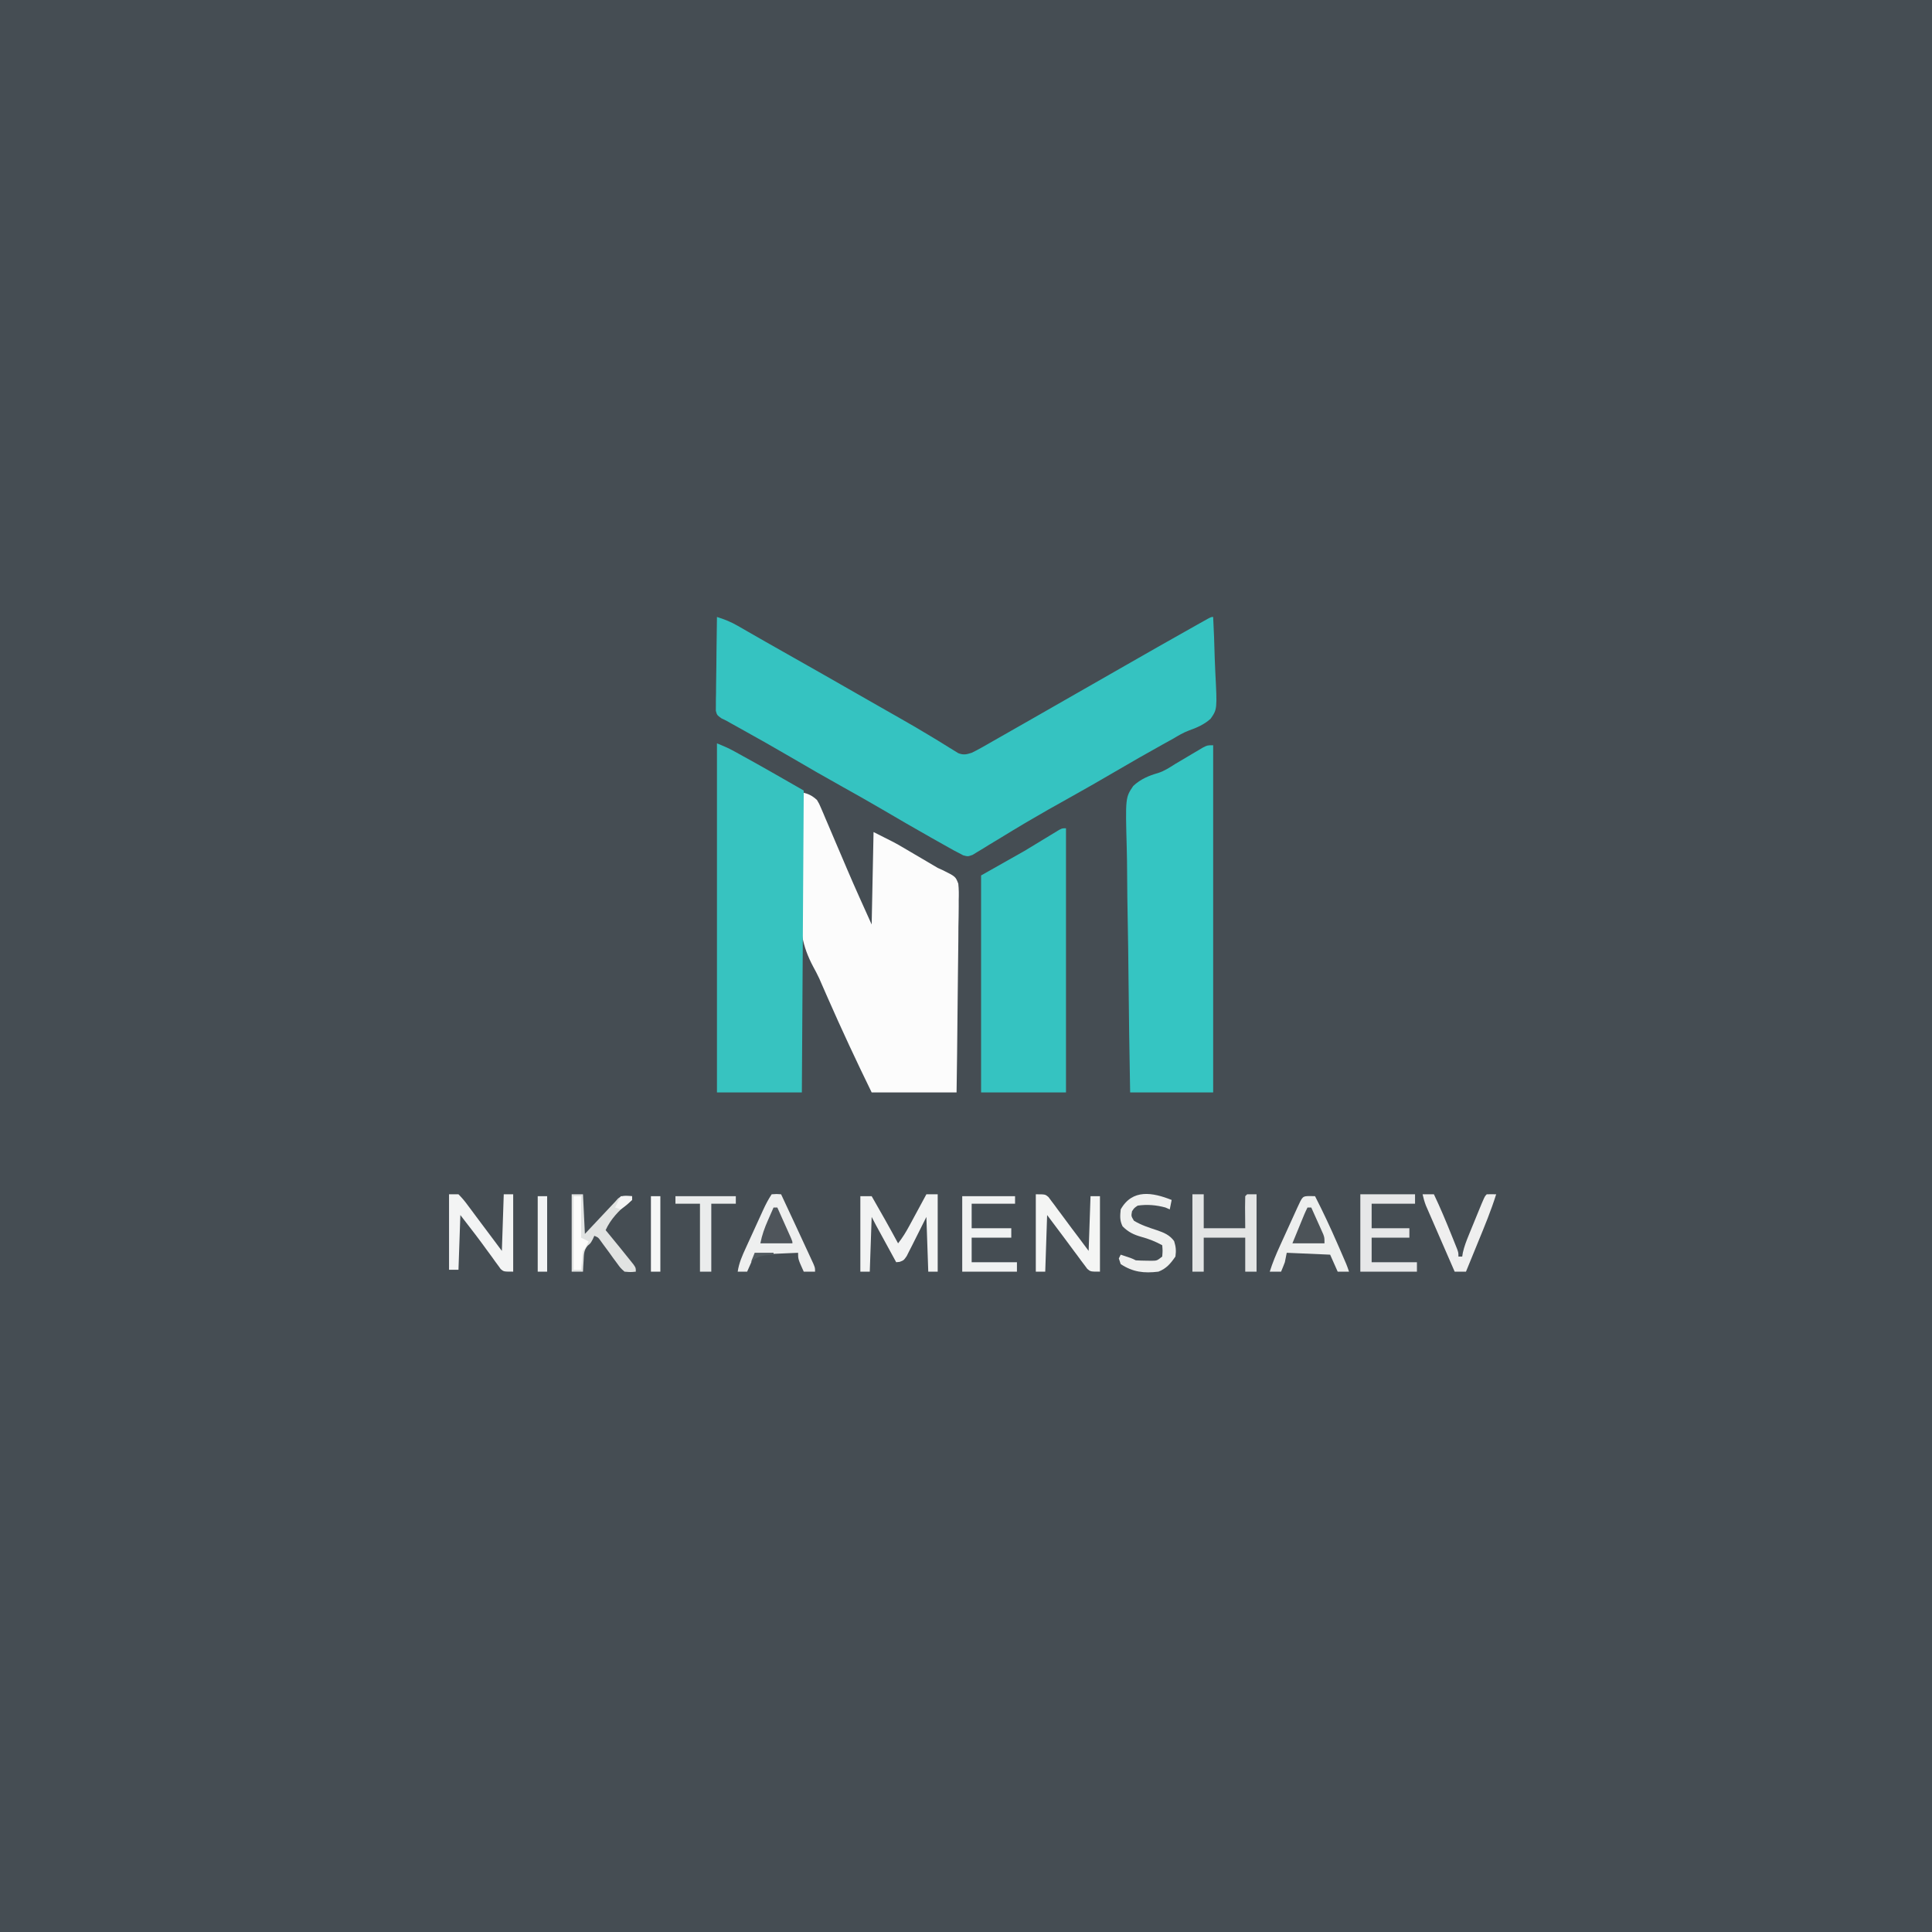
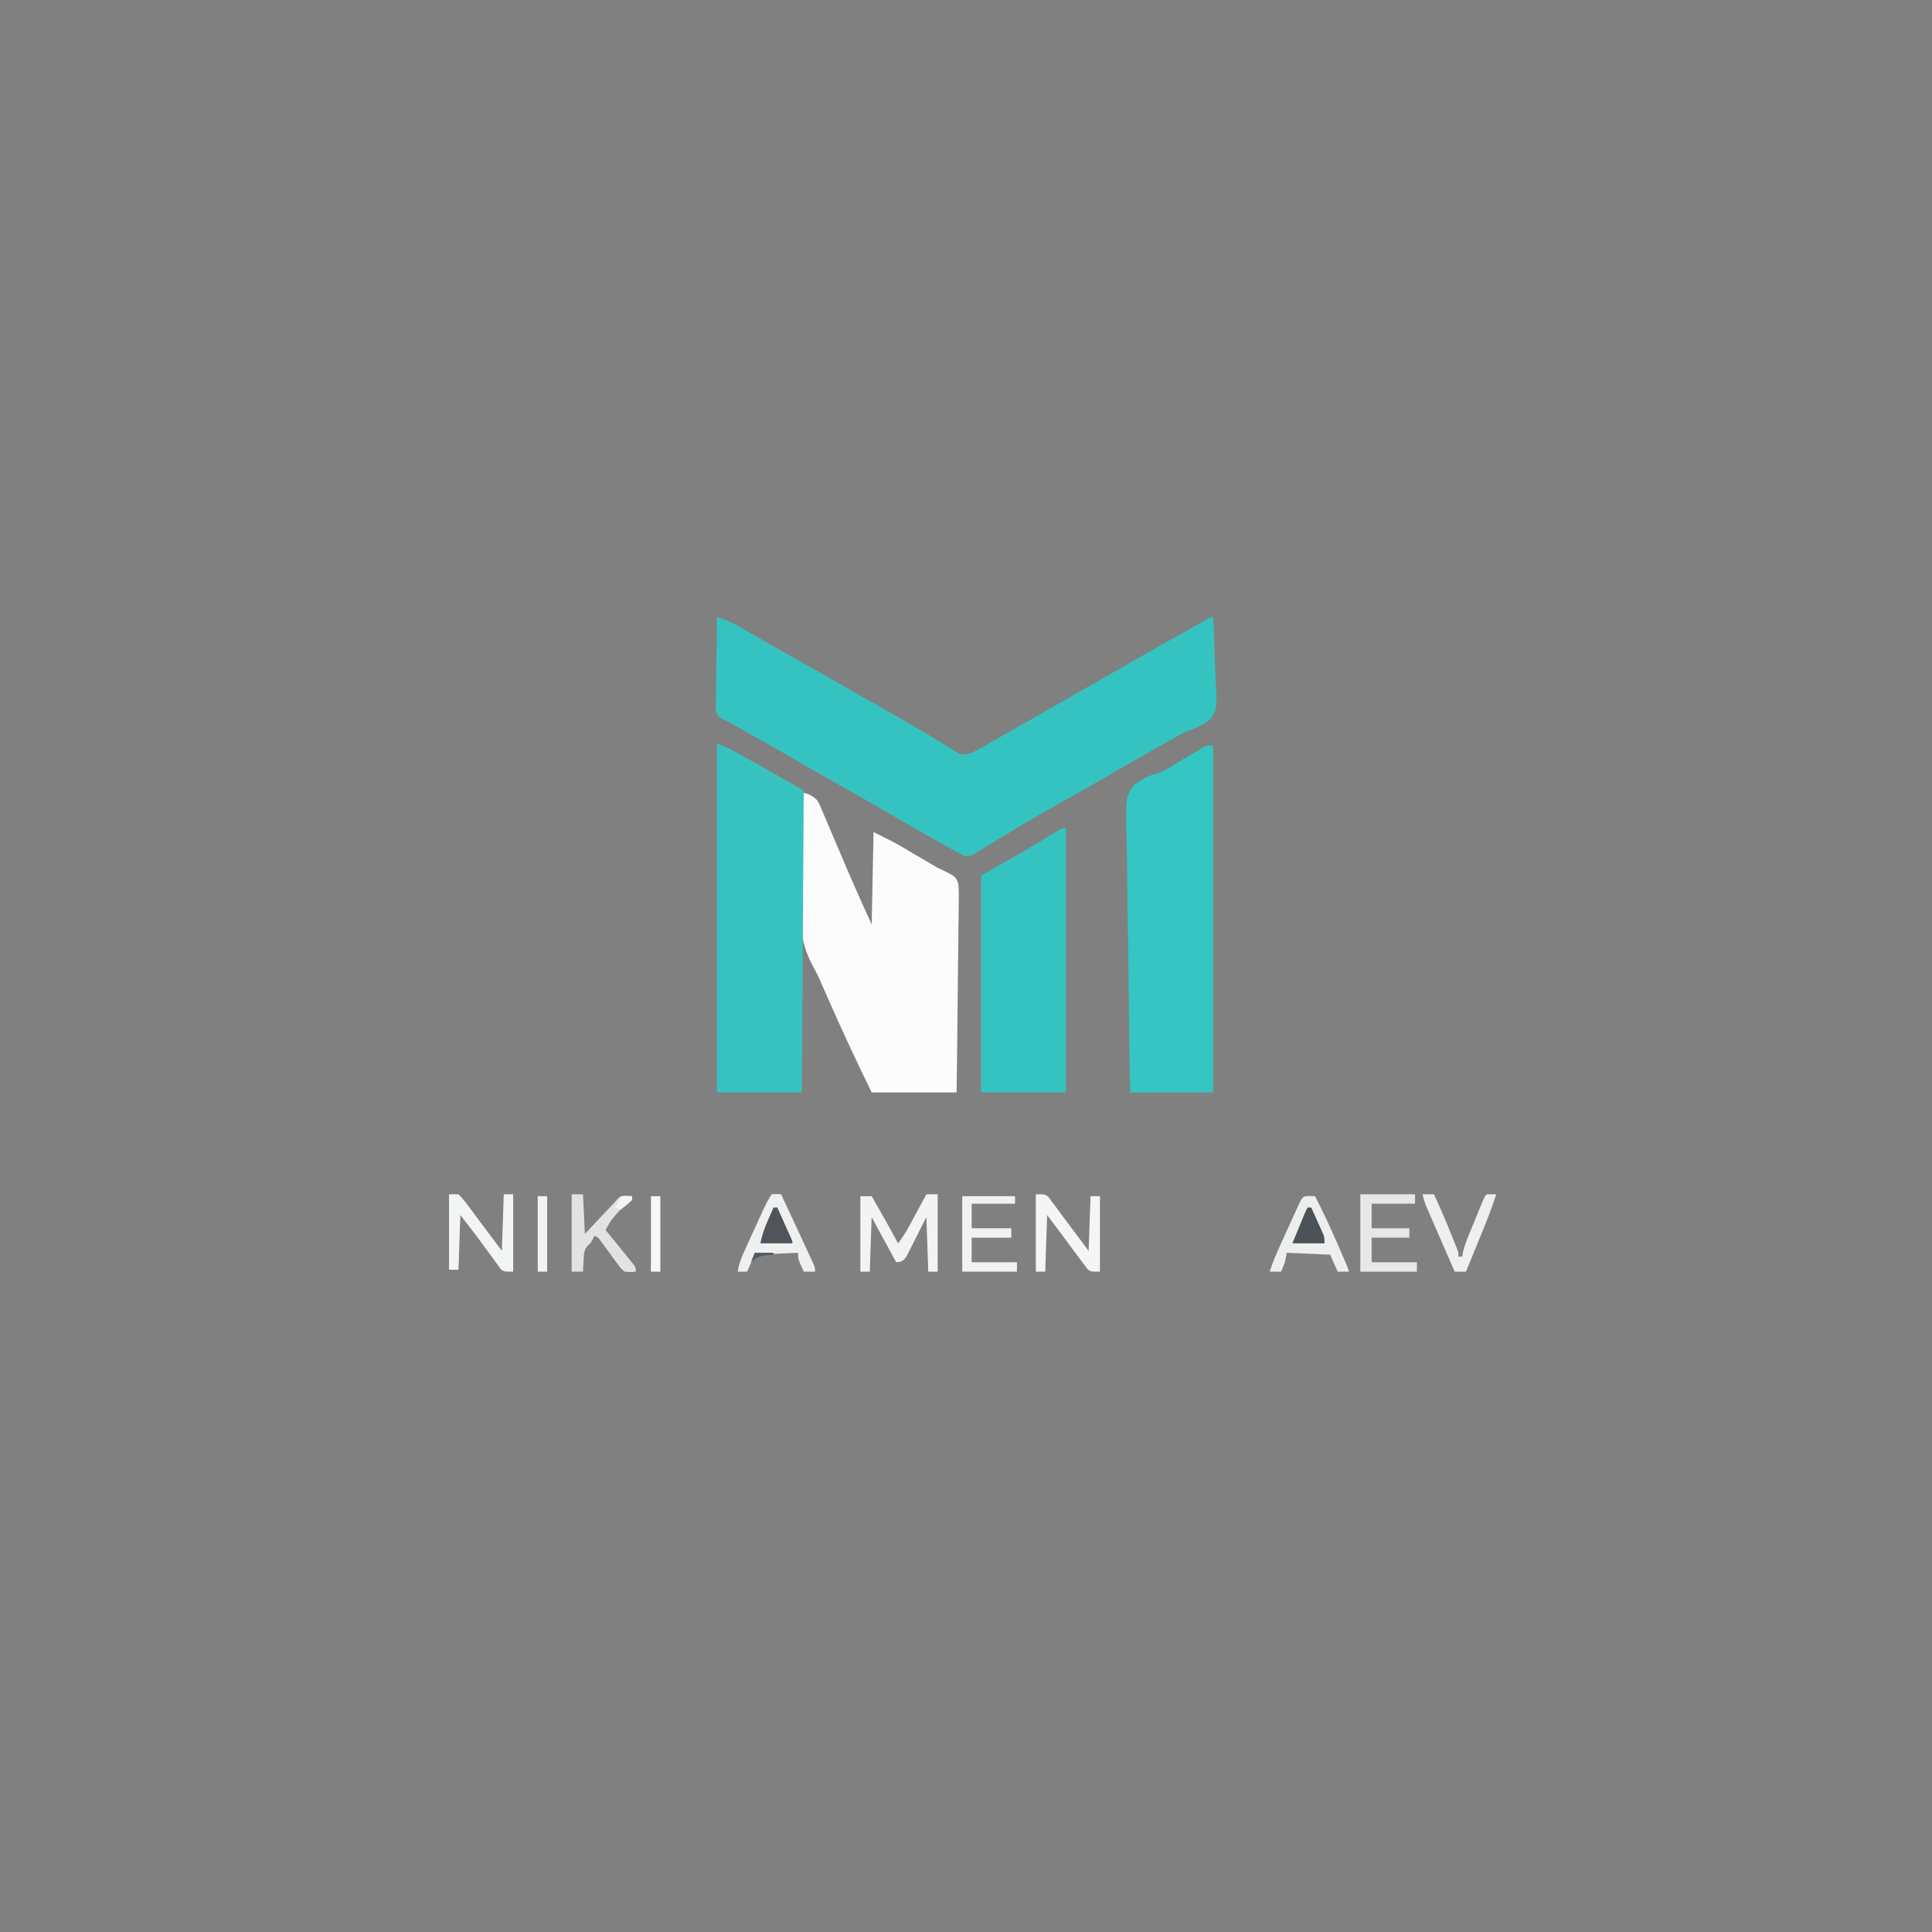
<svg xmlns="http://www.w3.org/2000/svg" version="1.1" width="1024" height="1024">
  <rect width="100%" height="100%" fill="#808080" stroke="none" />
-   <path d="M0 0 C337.92 0 675.84 0 1024 0 C1024 337.92 1024 675.84 1024 1024 C686.08 1024 348.16 1024 0 1024 C0 686.08 0 348.16 0 0 Z " fill="#454D53" transform="translate(0,0)" />
  <path d="M0 0 C3.866 1.201 7.3 2.566 10.809 4.582 C11.708 5.095 12.607 5.608 13.534 6.136 C14.492 6.689 15.45 7.242 16.438 7.812 C18.516 9 20.594 10.188 22.672 11.375 C23.728 11.981 24.785 12.587 25.873 13.211 C29.709 15.405 33.557 17.577 37.407 19.746 C49.834 26.747 62.216 33.825 74.595 40.909 C78.203 42.974 81.813 45.034 85.426 47.09 C87.819 48.452 90.212 49.816 92.604 51.179 C93.779 51.848 94.954 52.516 96.13 53.184 C102.295 56.686 108.423 60.232 114.473 63.93 C115.482 64.543 116.492 65.156 117.532 65.788 C119.417 66.939 121.295 68.103 123.164 69.28 C123.995 69.787 124.827 70.294 125.684 70.816 C126.76 71.488 126.76 71.488 127.857 72.174 C130.694 73.267 132.118 72.91 135 72 C136.773 71.153 138.511 70.233 140.219 69.262 C141.222 68.695 142.225 68.129 143.259 67.545 C144.863 66.626 144.863 66.626 146.5 65.688 C147.618 65.054 148.736 64.42 149.887 63.767 C153.262 61.852 156.632 59.927 160 58 C161.777 56.988 163.554 55.976 165.332 54.965 C169.605 52.53 173.872 50.086 178.139 47.64 C183.61 44.504 189.087 41.378 194.562 38.25 C201.755 34.142 208.946 30.032 216.133 25.914 C227.794 19.234 239.47 12.582 251.188 6 C252.801 5.091 252.801 5.091 254.448 4.164 C255.918 3.34 255.918 3.34 257.418 2.5 C258.282 2.015 259.146 1.531 260.036 1.031 C262 0 262 0 263 0 C263.382 7.239 263.644 14.476 263.824 21.722 C263.899 24.184 264.001 26.645 264.132 29.104 C265.152 48.886 265.152 48.886 261.672 53.922 C258.244 57.047 254.291 58.712 249.965 60.26 C247.091 61.342 244.544 62.883 241.91 64.449 C239.962 65.53 238.013 66.61 236.062 67.688 C227.652 72.365 219.298 77.126 211 82 C202.741 86.85 194.43 91.59 186.062 96.25 C179.148 100.102 172.252 103.973 165.438 108 C164.793 108.378 164.149 108.757 163.486 109.146 C159.231 111.654 155.012 114.216 150.801 116.797 C148.617 118.115 146.434 119.433 144.25 120.75 C143.213 121.396 142.176 122.042 141.107 122.707 C140.128 123.294 139.149 123.88 138.141 124.484 C136.834 125.284 136.834 125.284 135.501 126.101 C133 127 133 127 130.498 126.33 C129.674 125.891 128.849 125.452 128 125 C127.181 124.574 126.362 124.149 125.518 123.71 C124.65 123.223 123.781 122.736 122.887 122.234 C121.899 121.681 120.911 121.128 119.893 120.559 C118.306 119.663 118.306 119.663 116.688 118.75 C115.58 118.127 114.472 117.505 113.33 116.863 C104.844 112.079 96.425 107.185 88.024 102.253 C80.898 98.079 73.716 94.016 66.5 90 C57.285 84.872 48.155 79.615 39.061 74.274 C30.474 69.244 21.804 64.368 13.107 59.529 C12.119 58.98 11.131 58.43 10.113 57.863 C8.811 57.141 8.811 57.141 7.482 56.404 C6.663 55.94 5.844 55.477 5 55 C4.136 54.582 3.271 54.163 2.38 53.732 C0 52 0 52 -0.601 49.665 C-0.59 48.748 -0.579 47.831 -0.568 46.886 C-0.567 45.845 -0.567 44.804 -0.566 43.732 C-0.528 42.049 -0.528 42.049 -0.488 40.332 C-0.481 39.182 -0.474 38.032 -0.467 36.847 C-0.439 33.168 -0.376 29.491 -0.312 25.812 C-0.287 23.321 -0.265 20.829 -0.244 18.338 C-0.189 12.225 -0.105 6.112 0 0 Z " fill="#35C3C1" transform="translate(380,327)" />
  <path d="M0 0 C3.369 0.602 5.459 1.703 8 4 C9.18 5.973 9.18 5.973 10.147 8.246 C10.518 9.102 10.889 9.958 11.272 10.84 C11.66 11.768 12.049 12.696 12.449 13.652 C12.866 14.622 13.283 15.591 13.713 16.59 C15.048 19.701 16.368 22.819 17.688 25.938 C18.992 28.994 20.3 32.049 21.609 35.103 C22.42 37 23.229 38.898 24.034 40.798 C28.204 50.606 32.622 60.271 37 70 C37.33 53.83 37.66 37.66 38 21 C49.253 26.626 49.253 26.626 53.875 29.34 C54.88 29.928 55.886 30.517 56.922 31.123 C57.938 31.722 58.953 32.321 60 32.938 C61.016 33.532 62.032 34.127 63.078 34.74 C66.056 36.487 69.031 38.238 72 40 C73.217 40.549 73.217 40.549 74.458 41.108 C81.442 44.558 81.442 44.558 82.91 48.351 C83.234 51.295 83.238 54.094 83.135 57.054 C83.137 58.157 83.138 59.26 83.14 60.397 C83.133 64.035 83.055 67.668 82.977 71.305 C82.958 73.83 82.944 76.354 82.934 78.879 C82.899 84.841 82.821 90.8 82.72 96.76 C82.608 103.548 82.553 110.337 82.503 117.126 C82.399 131.085 82.216 145.042 82 159 C67.15 159 52.3 159 37 159 C28.904 142.44 21.143 125.804 13.734 108.929 C13.413 108.198 13.092 107.468 12.761 106.716 C12.176 105.386 11.594 104.056 11.014 102.725 C10.736 102.092 10.457 101.459 10.171 100.806 C9.865 100.097 9.559 99.388 9.244 98.658 C8.232 96.496 7.155 94.435 6.007 92.345 C0.136 81.336 -1.099 72.411 -0.781 60.059 C-0.766 58.312 -0.755 56.565 -0.747 54.818 C-0.717 50.281 -0.639 45.747 -0.549 41.211 C-0.467 36.558 -0.431 31.905 -0.391 27.252 C-0.306 18.167 -0.17 9.084 0 0 Z " fill="#FCFCFC" transform="translate(425,420)" />
  <path d="M0 0 C3.268 1.307 6.094 2.508 9.125 4.18 C10.312 4.833 10.312 4.833 11.523 5.5 C12.341 5.954 13.158 6.407 14 6.875 C14.755 7.29 15.511 7.705 16.289 8.133 C26.259 13.64 36.11 19.349 46 25 C45.67 77.8 45.34 130.6 45 185 C30.15 185 15.3 185 0 185 C0 123.95 0 62.9 0 0 Z " fill="#37C3C0" transform="translate(380,394)" />
  <path d="M0 0 C0 60.72 0 121.44 0 184 C-14.52 184 -29.04 184 -44 184 C-44.384 163.311 -44.697 142.625 -44.881 121.934 C-44.968 112.326 -45.088 102.72 -45.282 93.114 C-45.452 84.738 -45.562 76.364 -45.6 67.986 C-45.622 63.551 -45.673 59.122 -45.797 54.689 C-46.523 27.729 -46.523 27.729 -42.36 21.576 C-38.454 17.947 -34.189 16.138 -29.117 14.684 C-25.793 13.61 -23.132 11.838 -20.195 9.961 C-18.172 8.765 -16.149 7.57 -14.125 6.375 C-13.082 5.752 -12.039 5.13 -10.965 4.488 C-9.47 3.608 -9.47 3.608 -7.945 2.711 C-7.064 2.188 -6.182 1.665 -5.274 1.126 C-3 0 -3 0 0 0 Z " fill="#35C5C2" transform="translate(643,395)" />
  <path d="M0 0 C0 46.2 0 92.4 0 140 C-14.85 140 -29.7 140 -45 140 C-45 102.05 -45 64.1 -45 25 C-37.41 20.71 -29.82 16.42 -22 12 C-12.829 6.479 -12.829 6.479 -3.698 0.895 C-2 0 -2 0 0 0 Z " fill="#35C3C1" transform="translate(565,439)" />
  <path d="M0 0 C1.98 0 3.96 0 6 0 C6 13.53 6 27.06 6 41 C4.35 41 2.7 41 1 41 C0.67 31.43 0.34 21.86 0 12 C-3.784 19.517 -3.784 19.517 -7.538 27.049 C-8.015 27.98 -8.493 28.911 -8.984 29.871 C-9.466 30.829 -9.948 31.788 -10.444 32.775 C-12 35 -12 35 -14.188 35.821 C-14.786 35.88 -15.384 35.939 -16 36 C-17.98 32.375 -19.959 28.75 -21.938 25.125 C-22.501 24.092 -23.065 23.06 -23.646 21.996 C-24.185 21.01 -24.723 20.024 -25.277 19.008 C-25.775 18.097 -26.272 17.185 -26.785 16.247 C-27.544 14.842 -28.286 13.428 -29 12 C-29.33 21.57 -29.66 31.14 -30 41 C-31.65 41 -33.3 41 -35 41 C-35 27.8 -35 14.6 -35 1 C-33.02 1 -31.04 1 -29 1 C-24.236 9.282 -19.532 17.588 -15 26 C-12.695 23.07 -10.854 20.074 -9.082 16.797 C-8.55 15.817 -8.019 14.838 -7.471 13.828 C-6.923 12.812 -6.376 11.797 -5.812 10.75 C-5.254 9.719 -4.695 8.688 -4.119 7.625 C-2.743 5.085 -1.37 2.543 0 0 Z " fill="#F2F3F3" transform="translate(491,633)" />
  <path d="M0 0 C2.625 -0.188 2.625 -0.188 5 0 C7.345 4.995 9.675 9.996 12 15 C12.466 16.001 12.931 17.002 13.411 18.034 C14.924 21.291 16.431 24.552 17.938 27.812 C18.434 28.88 18.931 29.948 19.443 31.049 C19.904 32.05 20.365 33.051 20.84 34.082 C21.256 34.982 21.672 35.881 22.101 36.808 C23 39 23 39 23 41 C21.02 41 19.04 41 17 41 C14 34.375 14 34.375 14 31 C6.41 31.33 -1.18 31.66 -9 32 C-10.32 34.97 -11.64 37.94 -13 41 C-14.65 41 -16.3 41 -18 41 C-17.341 36.451 -15.6 32.536 -13.691 28.398 C-13.365 27.68 -13.038 26.962 -12.701 26.222 C-12.012 24.71 -11.32 23.198 -10.626 21.688 C-9.564 19.378 -8.511 17.065 -7.459 14.75 C-6.787 13.278 -6.114 11.807 -5.441 10.336 C-5.127 9.645 -4.812 8.955 -4.488 8.243 C-3.145 5.33 -1.784 2.676 0 0 Z " fill="#EEEFEF" transform="translate(409,633)" />
  <path d="M0 0 C1.454 0.031 1.454 0.031 2.938 0.062 C7.154 8.303 11.053 16.64 14.75 25.125 C15.239 26.238 15.728 27.351 16.232 28.498 C19.793 36.628 19.793 36.628 20.938 40.062 C18.957 40.062 16.977 40.062 14.938 40.062 C13.617 37.093 12.297 34.123 10.938 31.062 C3.348 30.733 -4.242 30.402 -12.062 30.062 C-12.557 32.538 -12.557 32.538 -13.062 35.062 C-13.697 36.742 -14.355 38.413 -15.062 40.062 C-17.043 40.062 -19.023 40.062 -21.062 40.062 C-19.574 35.293 -17.695 30.826 -15.621 26.293 C-15.129 25.211 -15.129 25.211 -14.628 24.106 C-13.939 22.592 -13.249 21.079 -12.558 19.566 C-11.496 17.242 -10.44 14.915 -9.385 12.588 C-8.714 11.114 -8.043 9.641 -7.371 8.168 C-7.054 7.47 -6.738 6.772 -6.411 6.053 C-3.673 0.075 -3.673 0.075 0 0 Z " fill="#EDEFEE" transform="translate(694.062,633.938)" />
  <path d="M0 0 C5 0 5 0 6.71 1.462 C7.213 2.14 7.716 2.817 8.234 3.516 C8.805 4.267 9.375 5.019 9.962 5.793 C10.552 6.604 11.142 7.415 11.75 8.25 C12.362 9.065 12.974 9.879 13.604 10.718 C15.416 13.136 17.208 15.567 19 18 C20.362 19.814 21.73 21.624 23.1 23.433 C24.744 25.614 26.37 27.808 28 30 C28.33 20.43 28.66 10.86 29 1 C30.65 1 32.3 1 34 1 C34 14.2 34 27.4 34 41 C29 41 29 41 27.29 39.538 C26.787 38.86 26.284 38.183 25.766 37.484 C25.191 36.726 24.616 35.968 24.023 35.188 C23.438 34.383 22.853 33.579 22.25 32.75 C21.68 31.992 21.11 31.234 20.523 30.453 C18.668 27.979 16.835 25.489 15 23 C12.03 19.04 9.06 15.08 6 11 C5.67 20.9 5.34 30.8 5 41 C3.35 41 1.7 41 0 41 C0 27.47 0 13.94 0 0 Z " fill="#F4F5F4" transform="translate(549,633)" />
  <path d="M0 0 C1.65 0 3.3 0 5 0 C6.949 1.97 8.459 3.773 10.062 6 C10.757 6.924 10.757 6.924 11.466 7.868 C12.462 9.196 13.45 10.53 14.433 11.868 C16.567 14.772 18.742 17.644 20.915 20.519 C23.287 23.671 25.642 26.837 28 30 C28.33 20.1 28.66 10.2 29 0 C30.65 0 32.3 0 34 0 C34 13.53 34 27.06 34 41 C29 41 29 41 27.398 39.646 C26.943 39.016 26.488 38.387 26.02 37.738 C25.5 37.037 24.98 36.336 24.444 35.613 C23.906 34.854 23.367 34.095 22.812 33.312 C21.67 31.758 20.526 30.203 19.383 28.648 C18.817 27.868 18.252 27.088 17.669 26.284 C15.236 22.954 12.715 19.696 10.188 16.438 C8.806 14.643 7.424 12.849 6 11 C5.67 20.57 5.34 30.14 5 40 C3.35 40 1.7 40 0 40 C0 26.8 0 13.6 0 0 Z " fill="#F3F4F4" transform="translate(238,633)" />
-   <path d="M0 0 C1.98 0 3.96 0 6 0 C6 5.94 6 11.88 6 18 C13.26 18 20.52 18 28 18 C27.96 12.45 27.96 12.45 27.91 6.901 C27.903 4.934 27.95 2.966 28 1 C28.33 0.67 28.66 0.34 29 0 C30.65 0 32.3 0 34 0 C34 13.53 34 27.06 34 41 C32.02 41 30.04 41 28 41 C28 35.06 28 29.12 28 23 C20.74 23 13.48 23 6 23 C6 28.94 6 34.88 6 41 C4.02 41 2.04 41 0 41 C0 27.47 0 13.94 0 0 Z " fill="#E3E5E5" transform="translate(632,633)" />
  <path d="M0 0 C9.57 0 19.14 0 29 0 C29 1.65 29 3.3 29 5 C21.41 5 13.82 5 6 5 C6 9.29 6 13.58 6 18 C12.6 18 19.2 18 26 18 C26 19.65 26 21.3 26 23 C19.4 23 12.8 23 6 23 C6 27.29 6 31.58 6 36 C13.92 36 21.84 36 30 36 C30 37.65 30 39.3 30 41 C20.1 41 10.2 41 0 41 C0 27.47 0 13.94 0 0 Z " fill="#E6E7E8" transform="translate(721,633)" />
  <path d="M0 0 C1.98 0 3.96 0 6 0 C6.33 6.93 6.66 13.86 7 21 C8.68 19.211 8.68 19.211 10.395 17.387 C11.867 15.82 13.34 14.254 14.812 12.688 C15.55 11.902 16.288 11.116 17.049 10.307 C17.761 9.549 18.473 8.792 19.207 8.012 C20.189 6.967 20.189 6.967 21.191 5.901 C21.788 5.274 22.385 4.646 23 4 C23.507 3.426 24.015 2.852 24.538 2.261 C26.842 0.274 29.087 0.806 32 1 C32 1.66 32 2.32 32 3 C31.319 3.536 30.639 4.072 29.938 4.625 C25.026 8.596 20.627 13.202 18 19 C18.568 19.69 19.137 20.379 19.723 21.09 C23.531 25.724 27.33 30.366 31.062 35.062 C31.915 36.132 31.915 36.132 32.785 37.223 C34 39 34 39 34 41 C31.25 41.281 31.25 41.281 28 41 C25.875 39.094 25.875 39.094 24 36.5 C23.327 35.594 22.654 34.688 21.961 33.754 C21.314 32.845 20.667 31.936 20 31 C18.879 29.476 17.754 27.955 16.625 26.438 C16.164 25.797 15.702 25.156 15.227 24.496 C14.052 22.856 14.052 22.856 12 22 C11.732 22.598 11.464 23.196 11.188 23.812 C10 26 10 26 8.469 27.25 C6.343 29.783 6.488 31.93 6.312 35.188 C6.247 36.274 6.181 37.361 6.113 38.48 C6.076 39.312 6.039 40.143 6 41 C4.02 41 2.04 41 0 41 C0 27.47 0 13.94 0 0 Z " fill="#E1E3E2" transform="translate(303,633)" />
  <path d="M0 0 C9.24 0 18.48 0 28 0 C28 1.32 28 2.64 28 4 C20.41 4 12.82 4 5 4 C5 8.29 5 12.58 5 17 C11.93 17 18.86 17 26 17 C26 18.65 26 20.3 26 22 C19.07 22 12.14 22 5 22 C5 26.29 5 30.58 5 35 C12.92 35 20.84 35 29 35 C29 36.65 29 38.3 29 40 C19.43 40 9.86 40 0 40 C0 26.8 0 13.6 0 0 Z " fill="#F0F2F2" transform="translate(510,634)" />
-   <path d="M0 0 C-0.33 1.65 -0.66 3.3 -1 5 C-1.763 4.67 -2.526 4.34 -3.312 4 C-8.164 2.684 -13.005 2.271 -18 3 C-19.863 4.263 -19.863 4.263 -21 6 C-21.478 8.543 -21.478 8.543 -20 11 C-16.18 13.329 -11.983 14.678 -7.75 16.062 C-4.06 17.32 -1.017 18.595 1.312 21.812 C2.258 24.822 2.441 26.852 2 30 C-0.576 33.721 -2.771 36.354 -7 38 C-14.646 38.939 -20.551 38.259 -27 34 C-27.495 32.515 -27.495 32.515 -28 31 C-27.67 30.34 -27.34 29.68 -27 29 C-21.25 30.875 -21.25 30.875 -19 32 C-17.191 32.122 -15.376 32.175 -13.562 32.188 C-12.594 32.202 -11.626 32.216 -10.629 32.23 C-7.767 32.191 -7.767 32.191 -5 30 C-4.75 26.916 -4.75 26.916 -5 24 C-8.619 22 -12.093 20.642 -16.062 19.562 C-20.141 18.395 -22.944 17.056 -26 14 C-27.575 10.851 -27.348 8.48 -27 5 C-20.771 -5.988 -10.075 -4.001 0 0 Z " fill="#EFF0EF" transform="translate(621,636)" />
  <path d="M0 0 C1.98 0 3.96 0 6 0 C9.377 7.079 12.386 14.288 15.312 21.562 C15.674 22.455 16.036 23.348 16.408 24.269 C16.912 25.53 16.912 25.53 17.426 26.816 C17.881 27.953 17.881 27.953 18.345 29.112 C19 31 19 31 19 33 C19.66 33 20.32 33 21 33 C21.171 31.959 21.171 31.959 21.346 30.897 C22.082 27.635 23.203 24.737 24.469 21.641 C24.957 20.443 25.446 19.246 25.949 18.012 C26.204 17.395 26.458 16.778 26.72 16.142 C27.502 14.244 28.277 12.343 29.051 10.441 C32.863 1.137 32.863 1.137 34 0 C35.666 -0.041 37.334 -0.043 39 0 C36.275 8.725 32.778 17.113 29.312 25.562 C28.7 27.063 28.087 28.564 27.475 30.064 C25.986 33.711 24.494 37.356 23 41 C21.02 41 19.04 41 17 41 C14.736 35.806 12.475 30.609 10.219 25.412 C9.451 23.644 8.682 21.877 7.911 20.11 C6.804 17.569 5.7 15.027 4.598 12.484 C4.253 11.696 3.908 10.907 3.553 10.094 C3.232 9.354 2.912 8.613 2.582 7.851 C2.3 7.202 2.018 6.554 1.728 5.886 C0.979 3.946 0.462 2.026 0 0 Z " fill="#EFEFEF" transform="translate(754,633)" />
-   <path d="M0 0 C10.56 0 21.12 0 32 0 C32 1.32 32 2.64 32 4 C27.71 4 23.42 4 19 4 C19 15.88 19 27.76 19 40 C17.02 40 15.04 40 13 40 C13 28.12 13 16.24 13 4 C8.71 4 4.42 4 0 4 C0 2.68 0 1.36 0 0 Z " fill="#EAECEC" transform="translate(358,634)" />
  <path d="M0 0 C1.65 0 3.3 0 5 0 C5 13.2 5 26.4 5 40 C3.35 40 1.7 40 0 40 C0 26.8 0 13.6 0 0 Z " fill="#F6F7F7" transform="translate(345,634)" />
  <path d="M0 0 C1.65 0 3.3 0 5 0 C5 13.2 5 26.4 5 40 C3.35 40 1.7 40 0 40 C0 26.8 0 13.6 0 0 Z " fill="#F2F3F4" transform="translate(285,634)" />
  <path d="M0 0 C0.66 0 1.32 0 2 0 C3.173 2.601 4.339 5.206 5.5 7.812 C5.834 8.55 6.168 9.288 6.512 10.049 C6.828 10.761 7.143 11.473 7.469 12.207 C7.909 13.189 7.909 13.189 8.357 14.191 C9 16 9 16 9 19 C3.39 19 -2.22 19 -8 19 C-6.855 16.208 -5.709 13.416 -4.562 10.625 C-4.237 9.831 -3.912 9.037 -3.576 8.219 C-3.107 7.078 -3.107 7.078 -2.629 5.914 C-2.341 5.212 -2.053 4.511 -1.756 3.788 C-1.214 2.506 -0.622 1.245 0 0 Z " fill="#4C5358" transform="translate(693,640)" />
  <path d="M0 0 C0.66 0 1.32 0 2 0 C3.336 2.978 4.669 5.957 6 8.938 C6.382 9.788 6.763 10.638 7.156 11.514 C7.517 12.323 7.878 13.131 8.25 13.965 C8.585 14.714 8.92 15.463 9.266 16.234 C10 18 10 18 10 19 C4.39 19 -1.22 19 -7 19 C-6.107 14.533 -4.765 10.804 -2.938 6.688 C-2.656 6.042 -2.374 5.397 -2.084 4.732 C-1.394 3.153 -0.697 1.576 0 0 Z " fill="#4F555B" transform="translate(410,640)" />
-   <path d="M0 0 C1.32 0 2.64 0 4 0 C4 7.26 4 14.52 4 22 C5.32 22.66 6.64 23.32 8 24 C6.125 27.875 6.125 27.875 5 29 C4.767 30.682 4.587 32.371 4.438 34.062 C4.354 34.982 4.27 35.901 4.184 36.848 C4.123 37.558 4.062 38.268 4 39 C2.68 39 1.36 39 0 39 C0 26.13 0 13.26 0 0 Z " fill="#FCFCFB" transform="translate(304,634)" />
  <path d="M0 0 C1.98 0 3.96 0 6 0 C6 0.66 6 1.32 6 2 C3.188 4.688 3.188 4.688 0 7 C-0.99 6.67 -1.98 6.34 -3 6 C-2.01 4.02 -1.02 2.04 0 0 Z " fill="#F5F5F5" transform="translate(329,634)" />
  <path d="M0 0 C3.3 0 6.6 0 10 0 C10 0.33 10 0.66 10 1 C8.144 1.155 8.144 1.155 6.25 1.312 C2.721 1.738 0.628 2.481 -2 5 C-1.34 3.35 -0.68 1.7 0 0 Z " fill="#515A5F" transform="translate(400,664)" />
</svg>